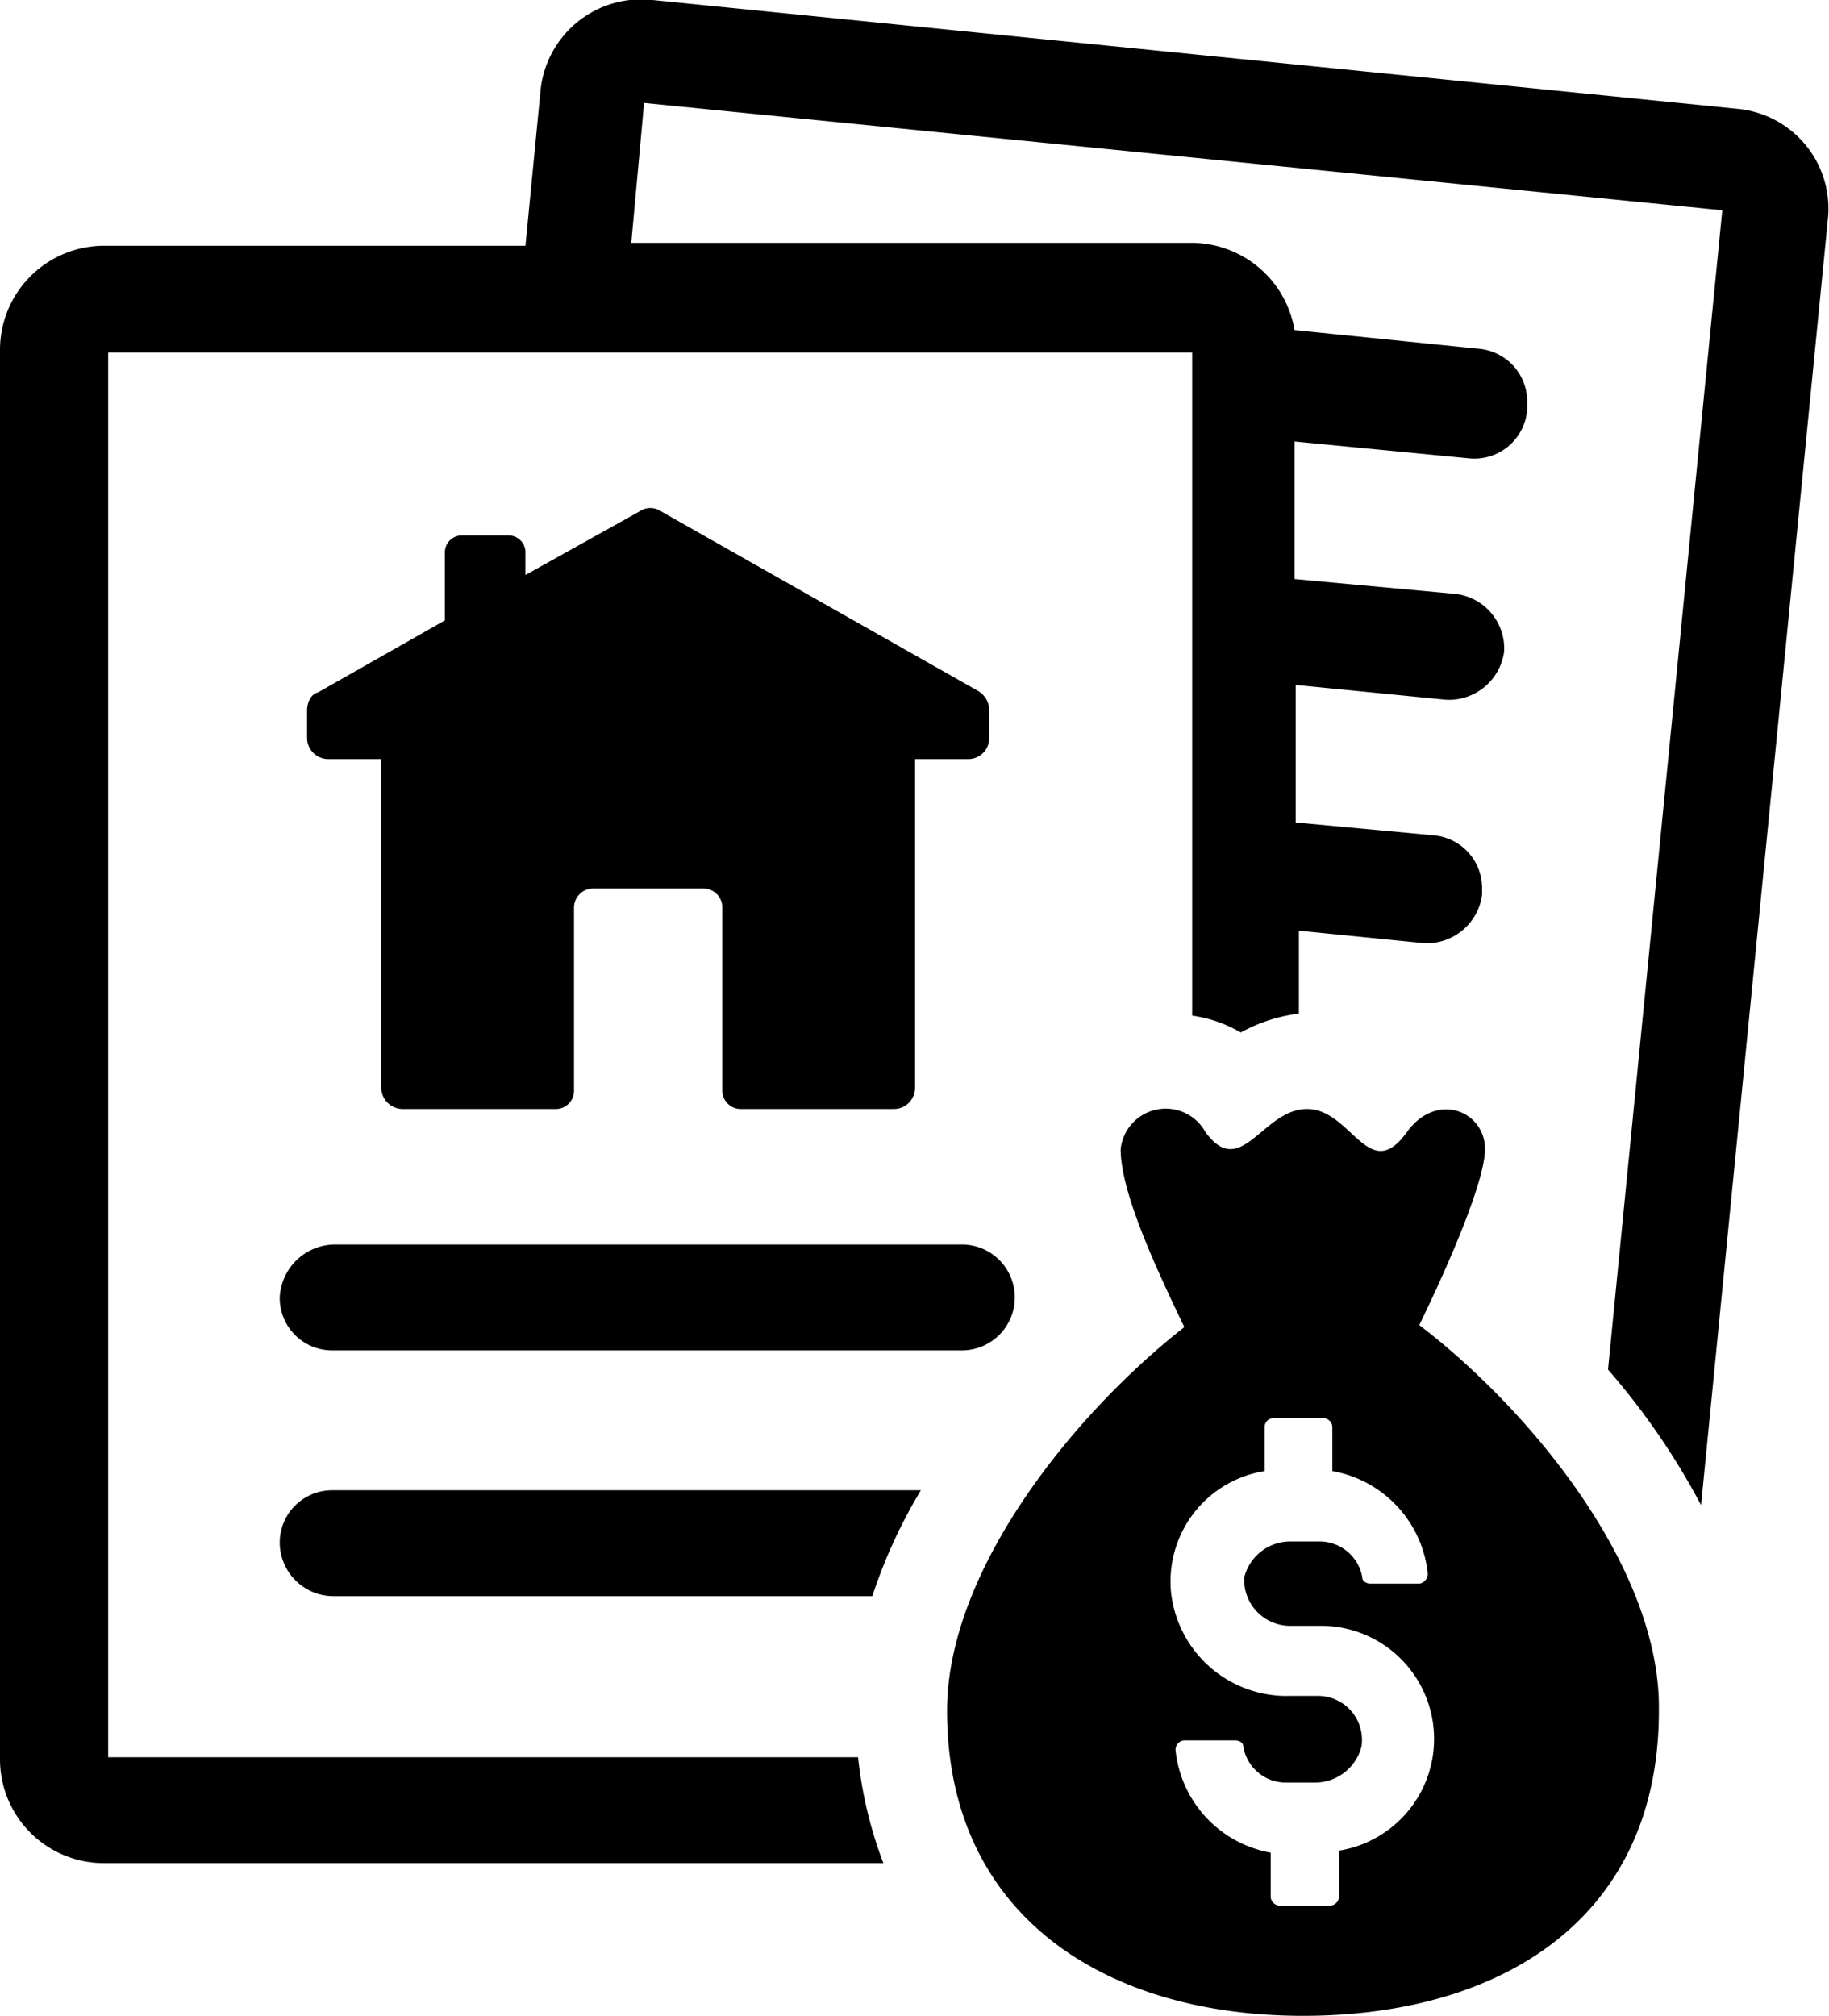
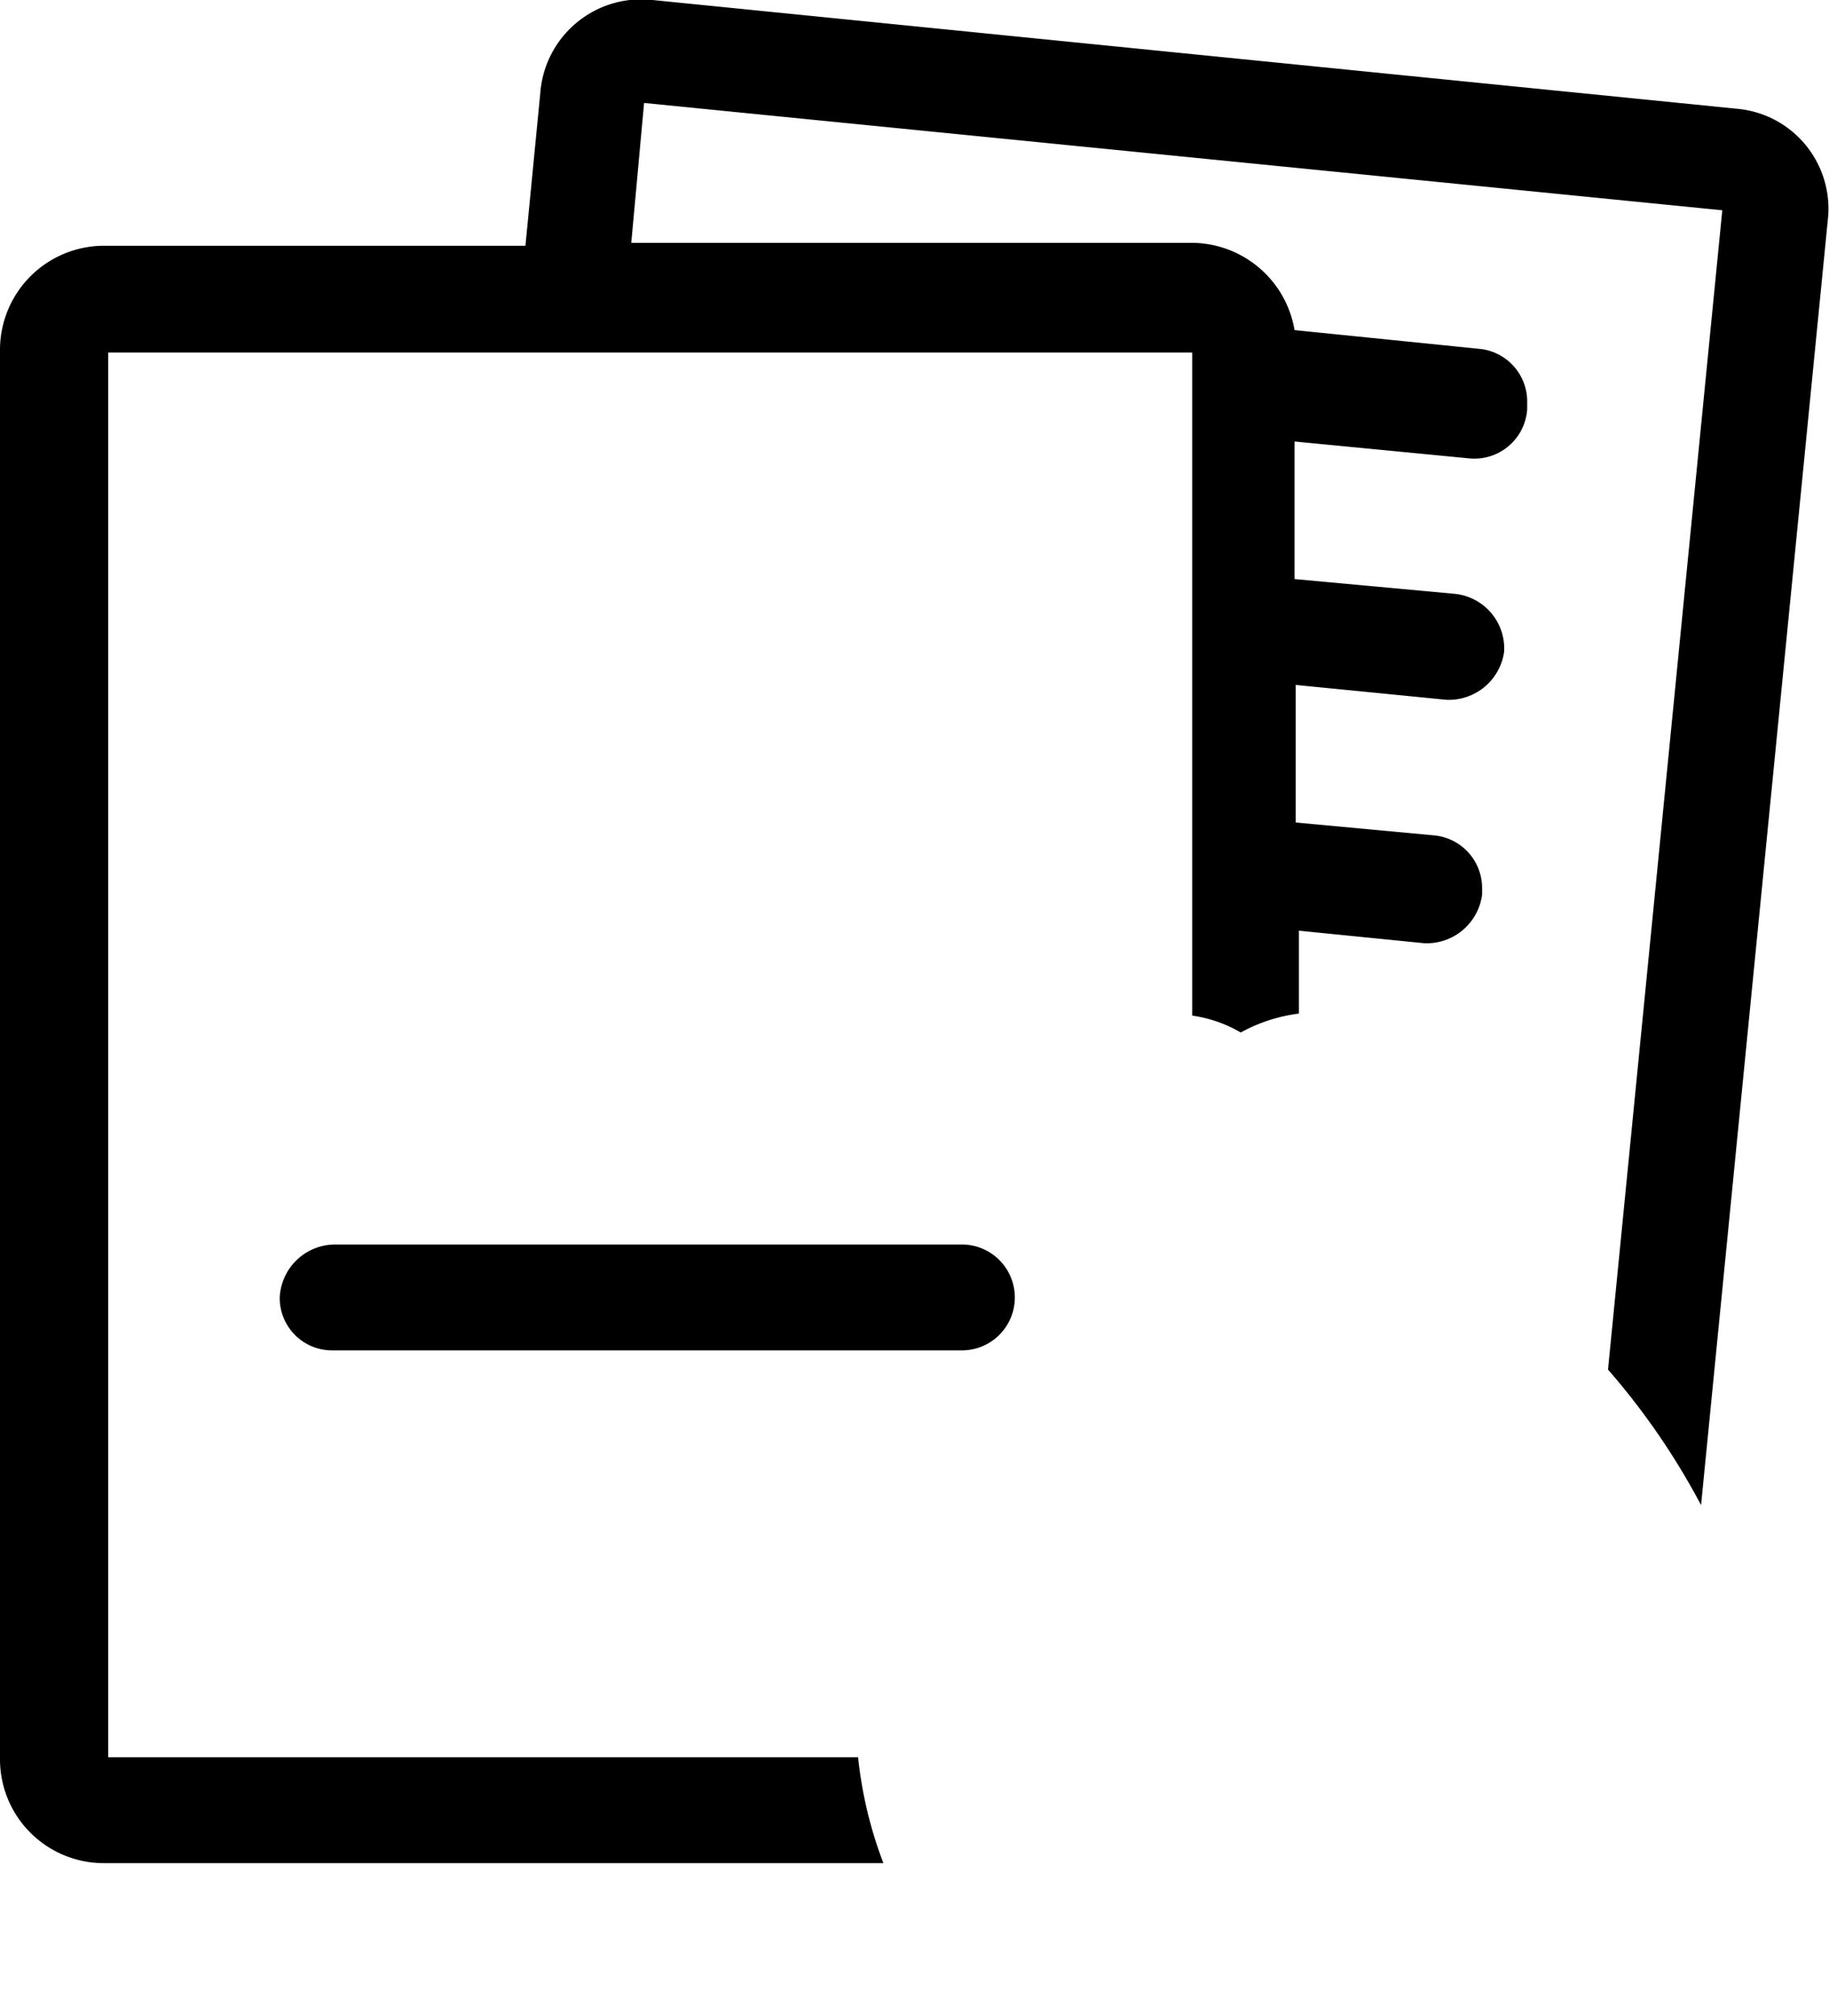
<svg xmlns="http://www.w3.org/2000/svg" viewBox="0 0 62.9 69.31">
  <g id="Layer_2" data-name="Layer 2">
    <g id="CONTENT">
-       <path d="M10.56,24.43v.95a.73.73,0,0,0,.73.72h1.82V37.4a.74.74,0,0,0,.73.73h5.32a.63.63,0,0,0,.58-.59V31.2a.66.66,0,0,1,.66-.65h3.79a.65.65,0,0,1,.65.65v6.34a.64.64,0,0,0,.59.59h5.32a.73.73,0,0,0,.72-.73V26.1H33.3a.72.72,0,0,0,.72-.72v-.95a.77.77,0,0,0-.36-.66L22.73,17.58a.65.65,0,0,0-.73,0l-3.93,2.19V19a.58.58,0,0,0-.58-.59H15.88a.58.58,0,0,0-.58.59v2.33l-4.37,2.48C10.71,23.85,10.56,24.14,10.56,24.43Z" />
-       <path d="M11.44,54.88H30a17.76,17.76,0,0,1,1.67-3.64H11.44a1.8,1.8,0,0,0-1.82,1.82A1.85,1.85,0,0,0,11.44,54.88Z" />
      <path d="M9.62,44.61a1.8,1.8,0,0,0,1.82,1.82H33.08a1.82,1.82,0,0,0,0-3.64H11.51A1.91,1.91,0,0,0,9.62,44.61Z" />
      <path d="M59.74,3.74,22.44,0a3.48,3.48,0,0,0-3.86,3.21l-.51,5.24H3.57A3.58,3.58,0,0,0,0,12V60.49a3.57,3.57,0,0,0,3.57,3.57H30.38a14.35,14.35,0,0,1-.87-3.64H3.72V12.12H41v22.8a4.56,4.56,0,0,1,1.67.58,5.57,5.57,0,0,1,2-.65V32l4.3.43a1.92,1.92,0,0,0,2-1.67v-.22a1.82,1.82,0,0,0-1.68-1.82l-4.73-.44V23.55l5.17.51a1.92,1.92,0,0,0,2-1.67v-.15a1.89,1.89,0,0,0-1.68-1.82l-5.53-.51V15.18l6,.58a1.82,1.82,0,0,0,2-1.68v-.22A1.82,1.82,0,0,0,50.93,12l-6.41-.65a3.6,3.6,0,0,0-3.5-3H21.71l.44-4.81L59.23,7.23,55.3,47.09a24.56,24.56,0,0,1,3.2,4.66l4.37-44.3A3.45,3.45,0,0,0,59.74,3.74Z" />
-       <path d="M48.81,45.56c1.1-2.26,2.26-5,2.26-6.05,0-1.31-1.67-2-2.69-.58-1.31,1.82-1.9-.8-3.43-.8s-2.26,2.47-3.49.8a1.56,1.56,0,0,0-2.92.58c0,1.46,1.17,4,2.19,6.12-3.72,2.91-8.16,8.31-8.16,13.19,0,7.06,5.46,10.49,12.24,10.49S57.05,66,57.05,58.82C57.12,53.86,52.53,48.4,48.81,45.56ZM44.37,55.9h1.09a3.89,3.89,0,0,1,.59,7.73v1.6a.32.32,0,0,1-.3.29H44a.32.32,0,0,1-.3-.29V63.7a4,4,0,0,1-3.27-3.5.32.32,0,0,1,.29-.36h1.75c.14,0,.29.07.29.22a1.48,1.48,0,0,0,1.45,1.23h1a1.65,1.65,0,0,0,1.61-1.23,1.51,1.51,0,0,0-1.46-1.75h-1a4,4,0,0,1-4.08-3.5,3.84,3.84,0,0,1,3.21-4.23V49.05a.31.31,0,0,1,.29-.29h1.75a.32.32,0,0,1,.29.29v1.53a4,4,0,0,1,3.28,3.5.34.34,0,0,1-.29.37H47.14c-.15,0-.29-.08-.29-.22A1.49,1.49,0,0,0,45.39,53h-1a1.63,1.63,0,0,0-1.6,1.24A1.58,1.58,0,0,0,44.37,55.9Z" />
    </g>
  </g>
</svg>